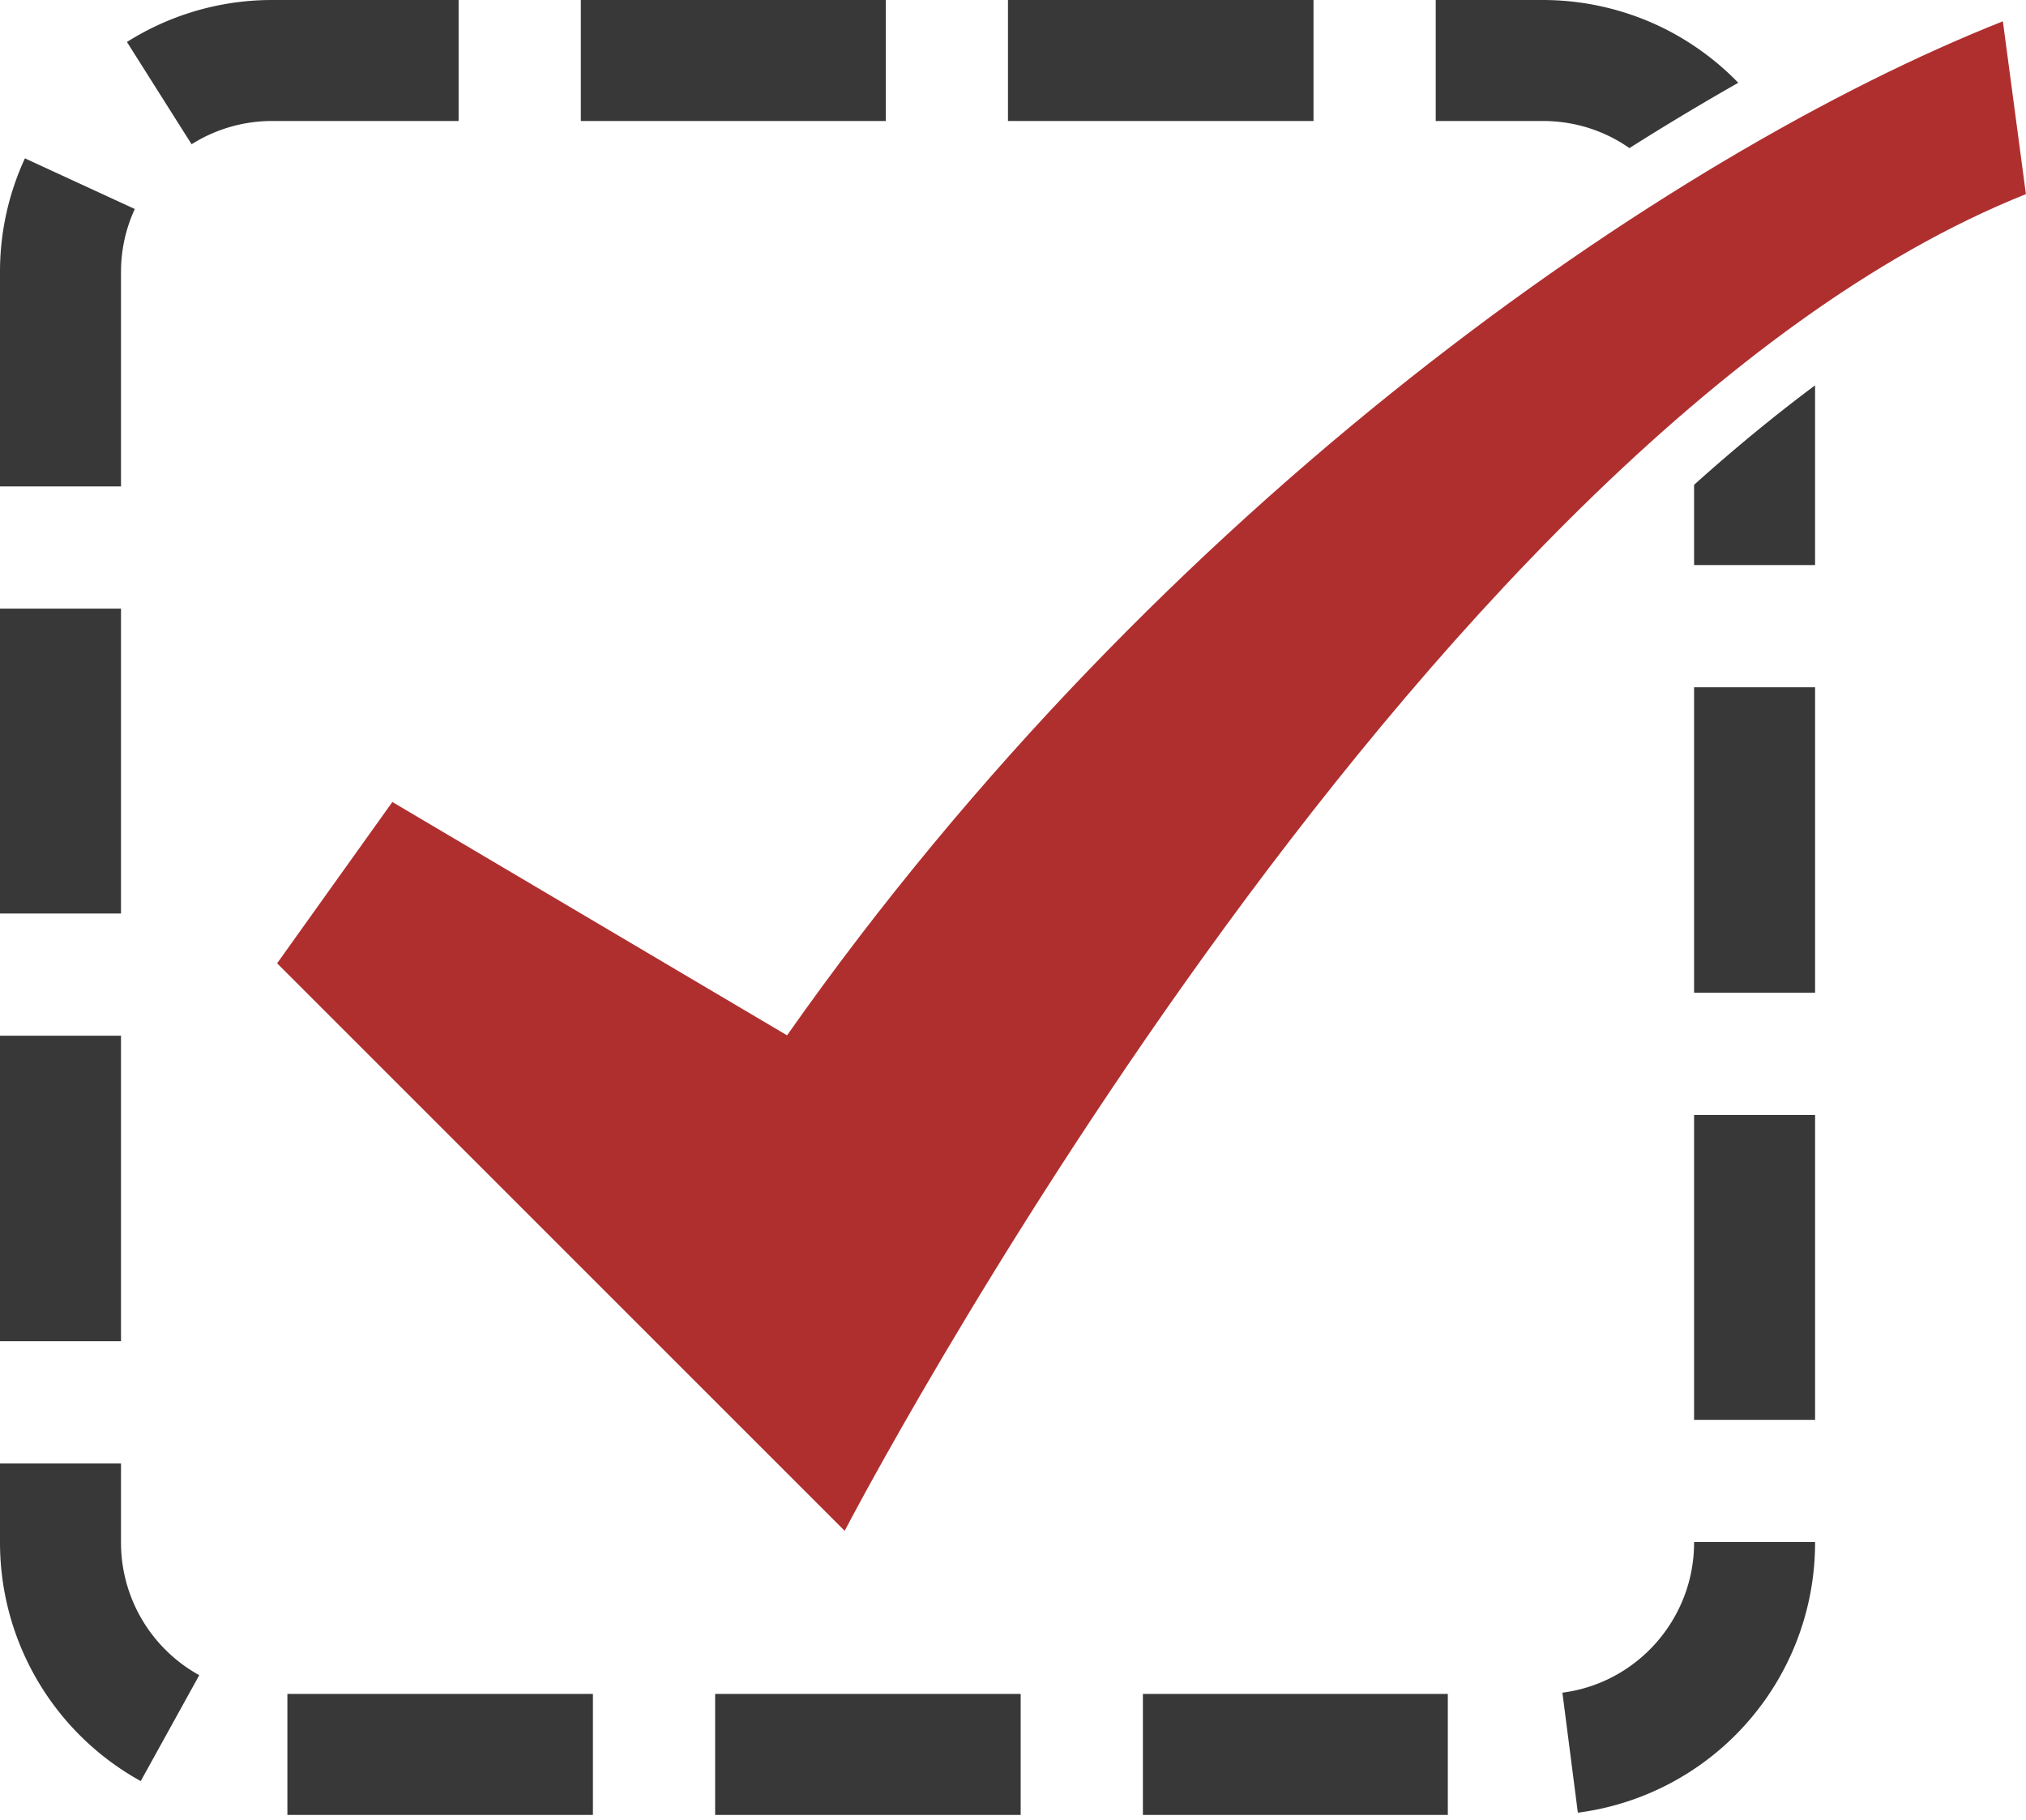
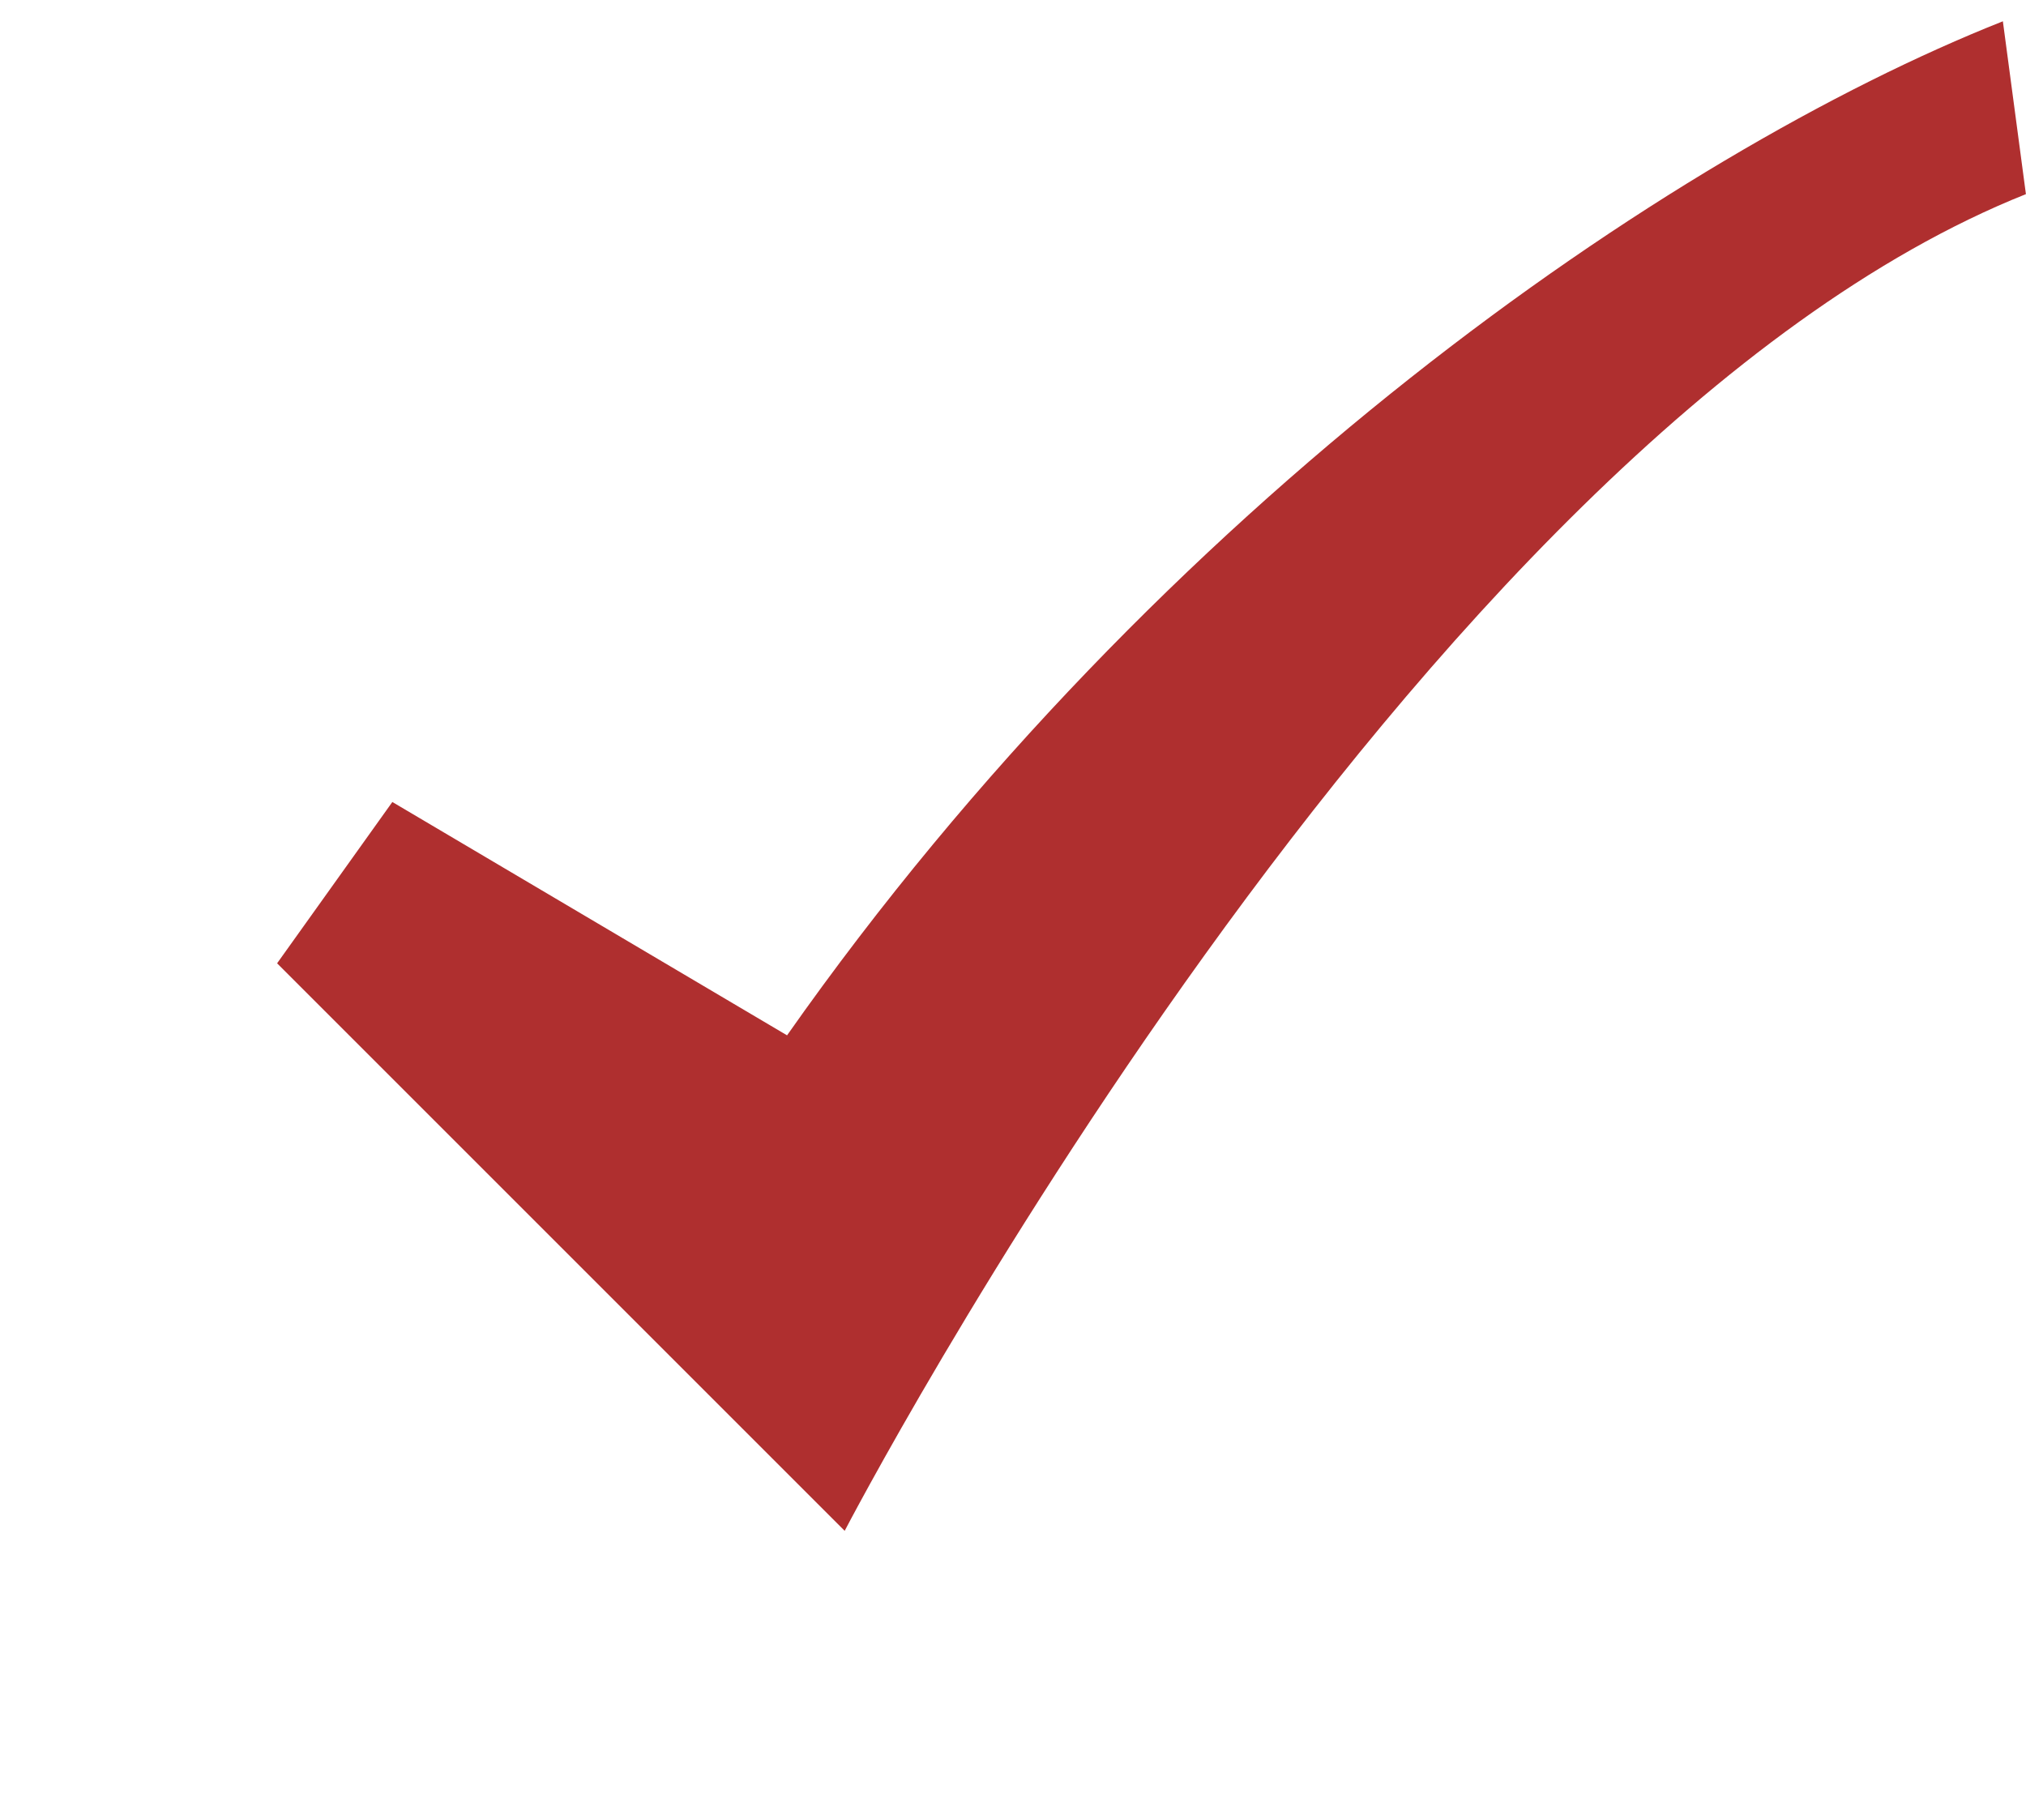
<svg xmlns="http://www.w3.org/2000/svg" width="2500" height="2246" viewBox="0 0 256 230" preserveAspectRatio="xMinYMin meet">
-   <path d="M34.404 15.29h23.547V0H34.404a34.316 34.316 0 0 0-18.363 5.306l8.17 12.925a19.042 19.042 0 0 1 10.193-2.941zM15.29 34.404c0-2.794.587-5.482 1.744-7.991L3.148 20.012A34.123 34.123 0 0 0 0 34.404v27.064h15.29V34.404zM0 76.911h15.29v38.532H0V76.911zm205.901-58.194a330.876 330.876 0 0 1 13.753-8.257 34.65 34.65 0 0 0-8.941-6.645A34.508 34.508 0 0 0 194.954 0h-13.532v15.29h13.532c4.006 0 7.788 1.211 10.947 3.427zM0 130.887h15.29v38.609H0v-38.609zM73.395 0h38.532v15.291H73.395V0zm53.975 0h38.609v15.291H127.37V0zm17.049 214.067h38.532v15.291h-38.532v-15.291zM214.068 86.85h15.291v38.609h-15.291V86.85zm0 54.052h15.291v38.532h-15.291v-38.532zM15.29 194.954v-10.015H0v10.015a34.436 34.436 0 0 0 17.783 30.129l7.395-13.384a19.14 19.14 0 0 1-9.888-16.745zM214.068 61.267v10.14h15.29V48.698c-5.026 3.742-10.128 7.936-15.29 12.569zm0 133.687c0 9.585-7.153 17.734-16.639 18.956l1.952 15.165a34.373 34.373 0 0 0 21.331-11.313 34.365 34.365 0 0 0 8.646-22.808v-.076h-15.29v.076zM36.315 214.067h38.609v15.291H36.315v-15.291zm54.052 0h38.609v15.291H90.367v-15.291z" fill="#383838" />
  <path d="M35.015 121.738l71.72 71.72S178.455 55.479 256 24.534L253.088 2.69C210.857 19.437 146.782 63.489 99.454 130.839l-49.876-29.488-14.563 20.387" fill="#AF2F2F" />
</svg>